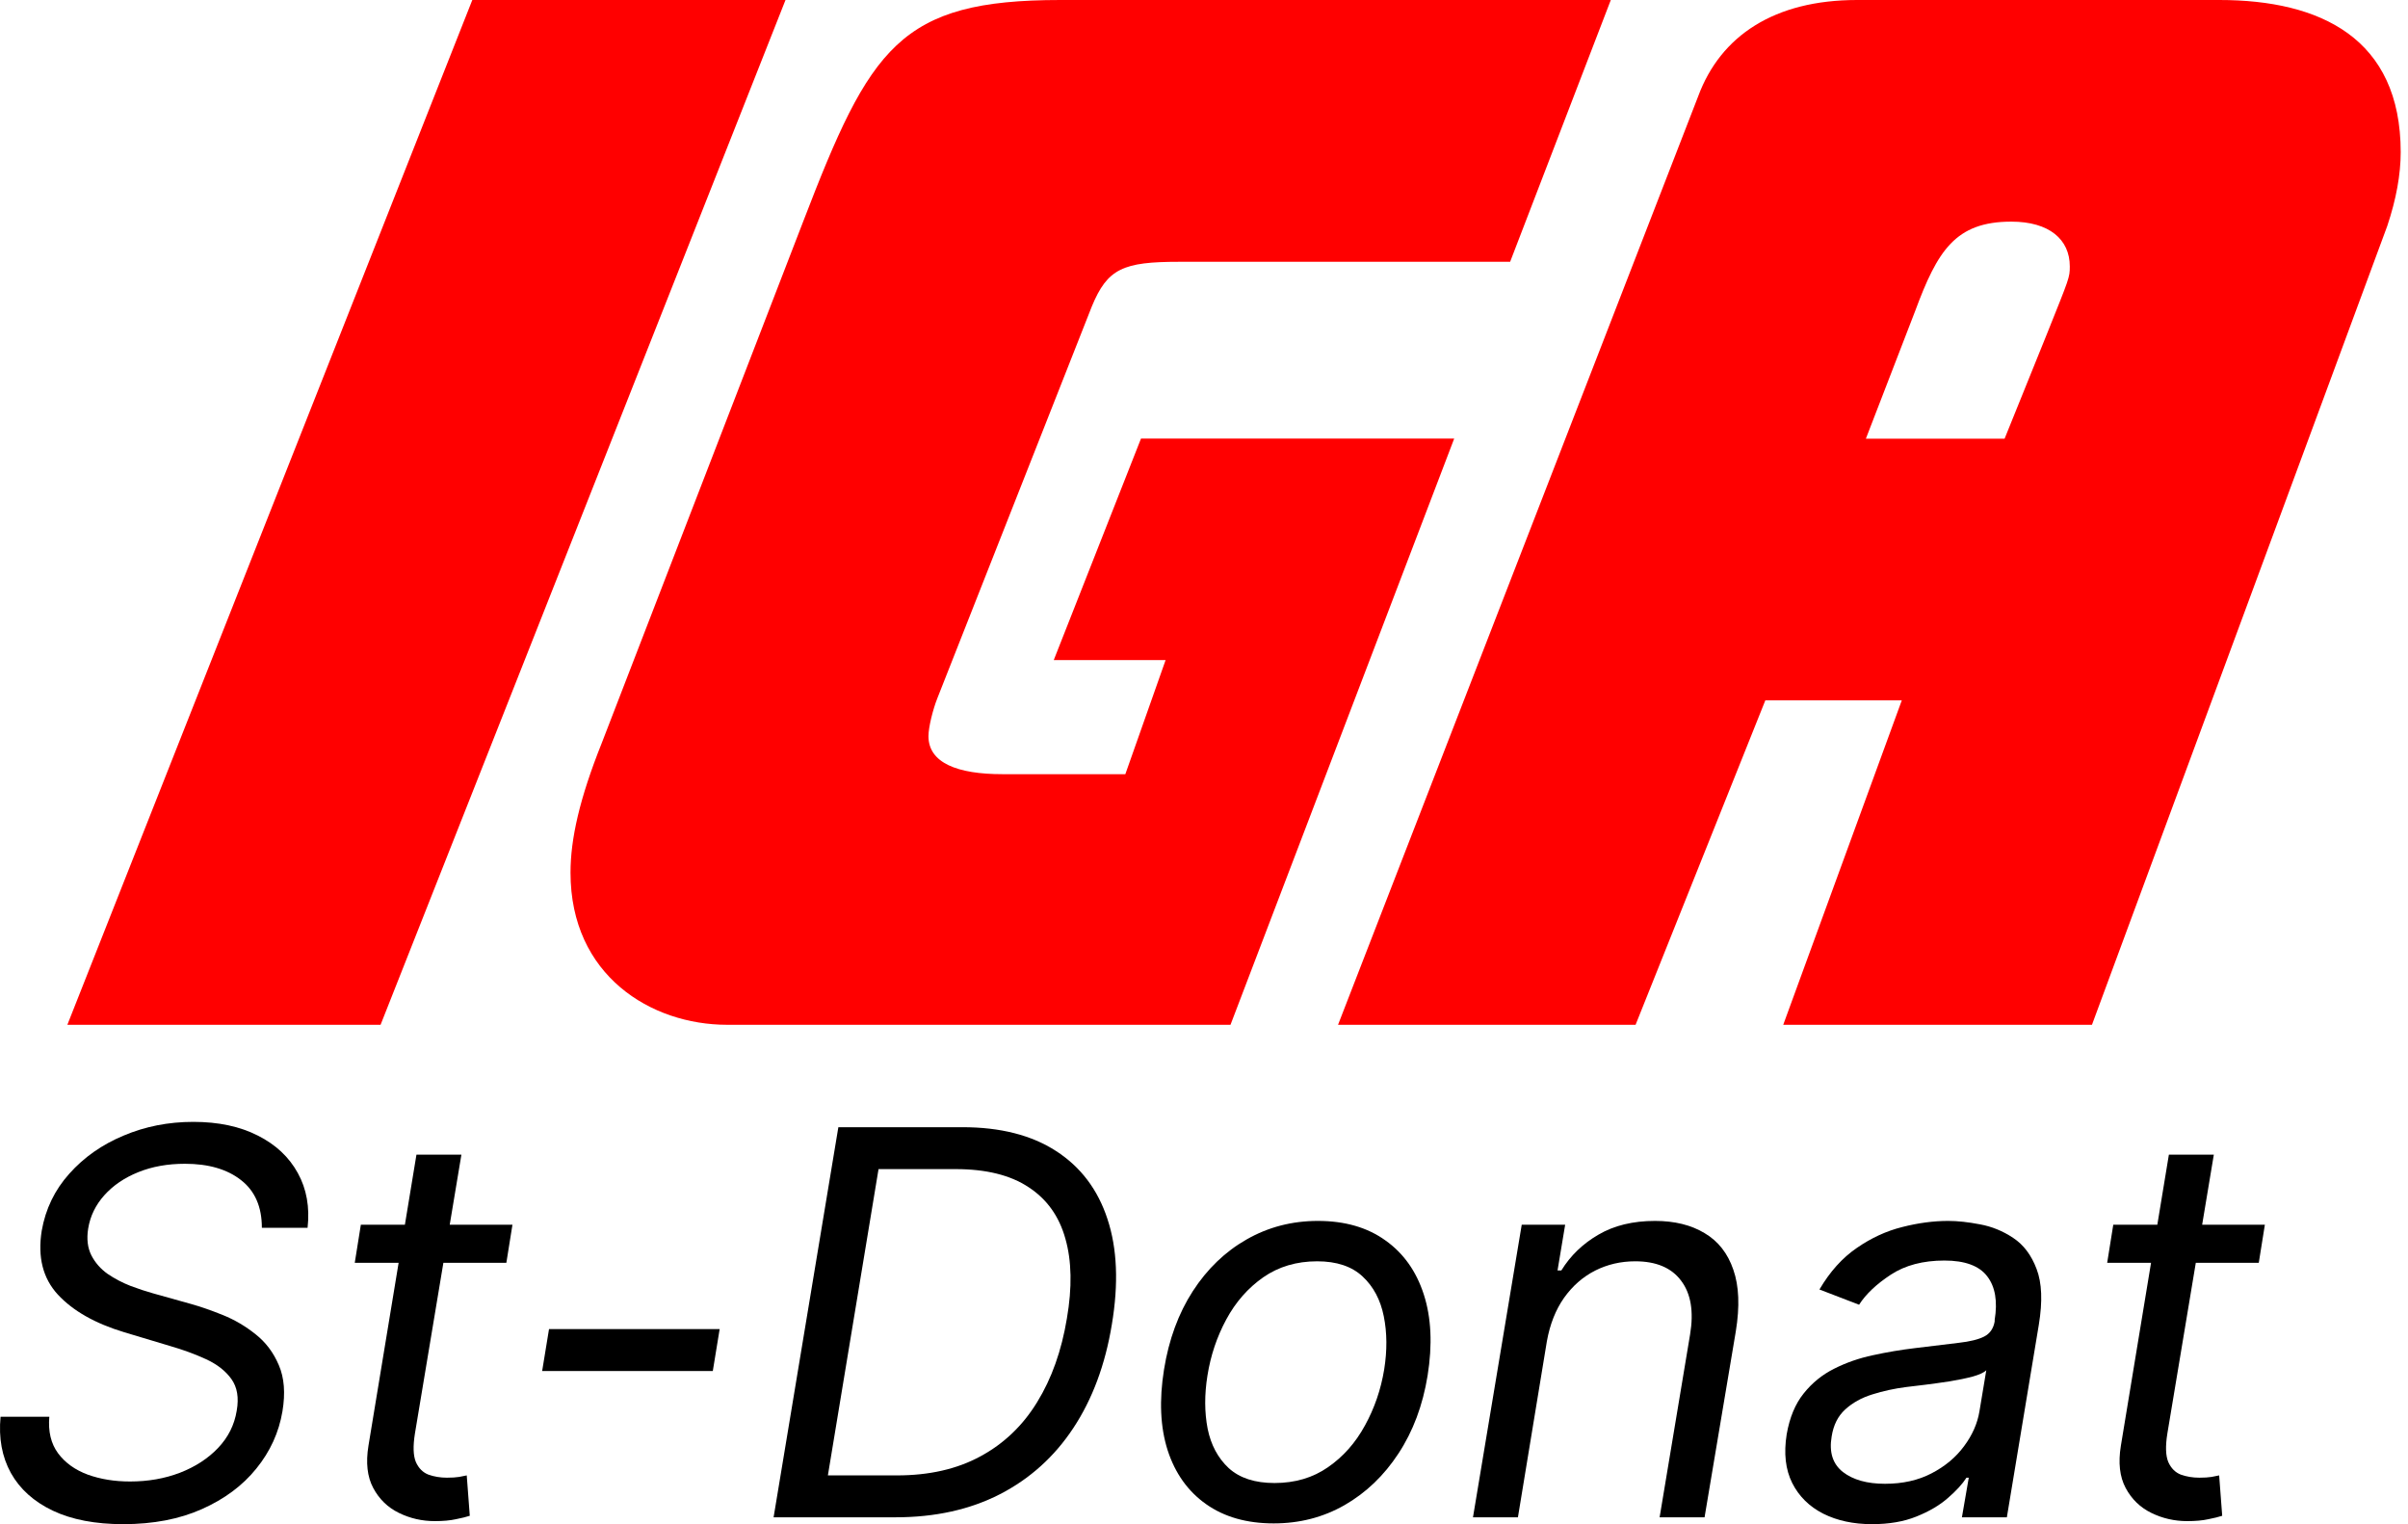
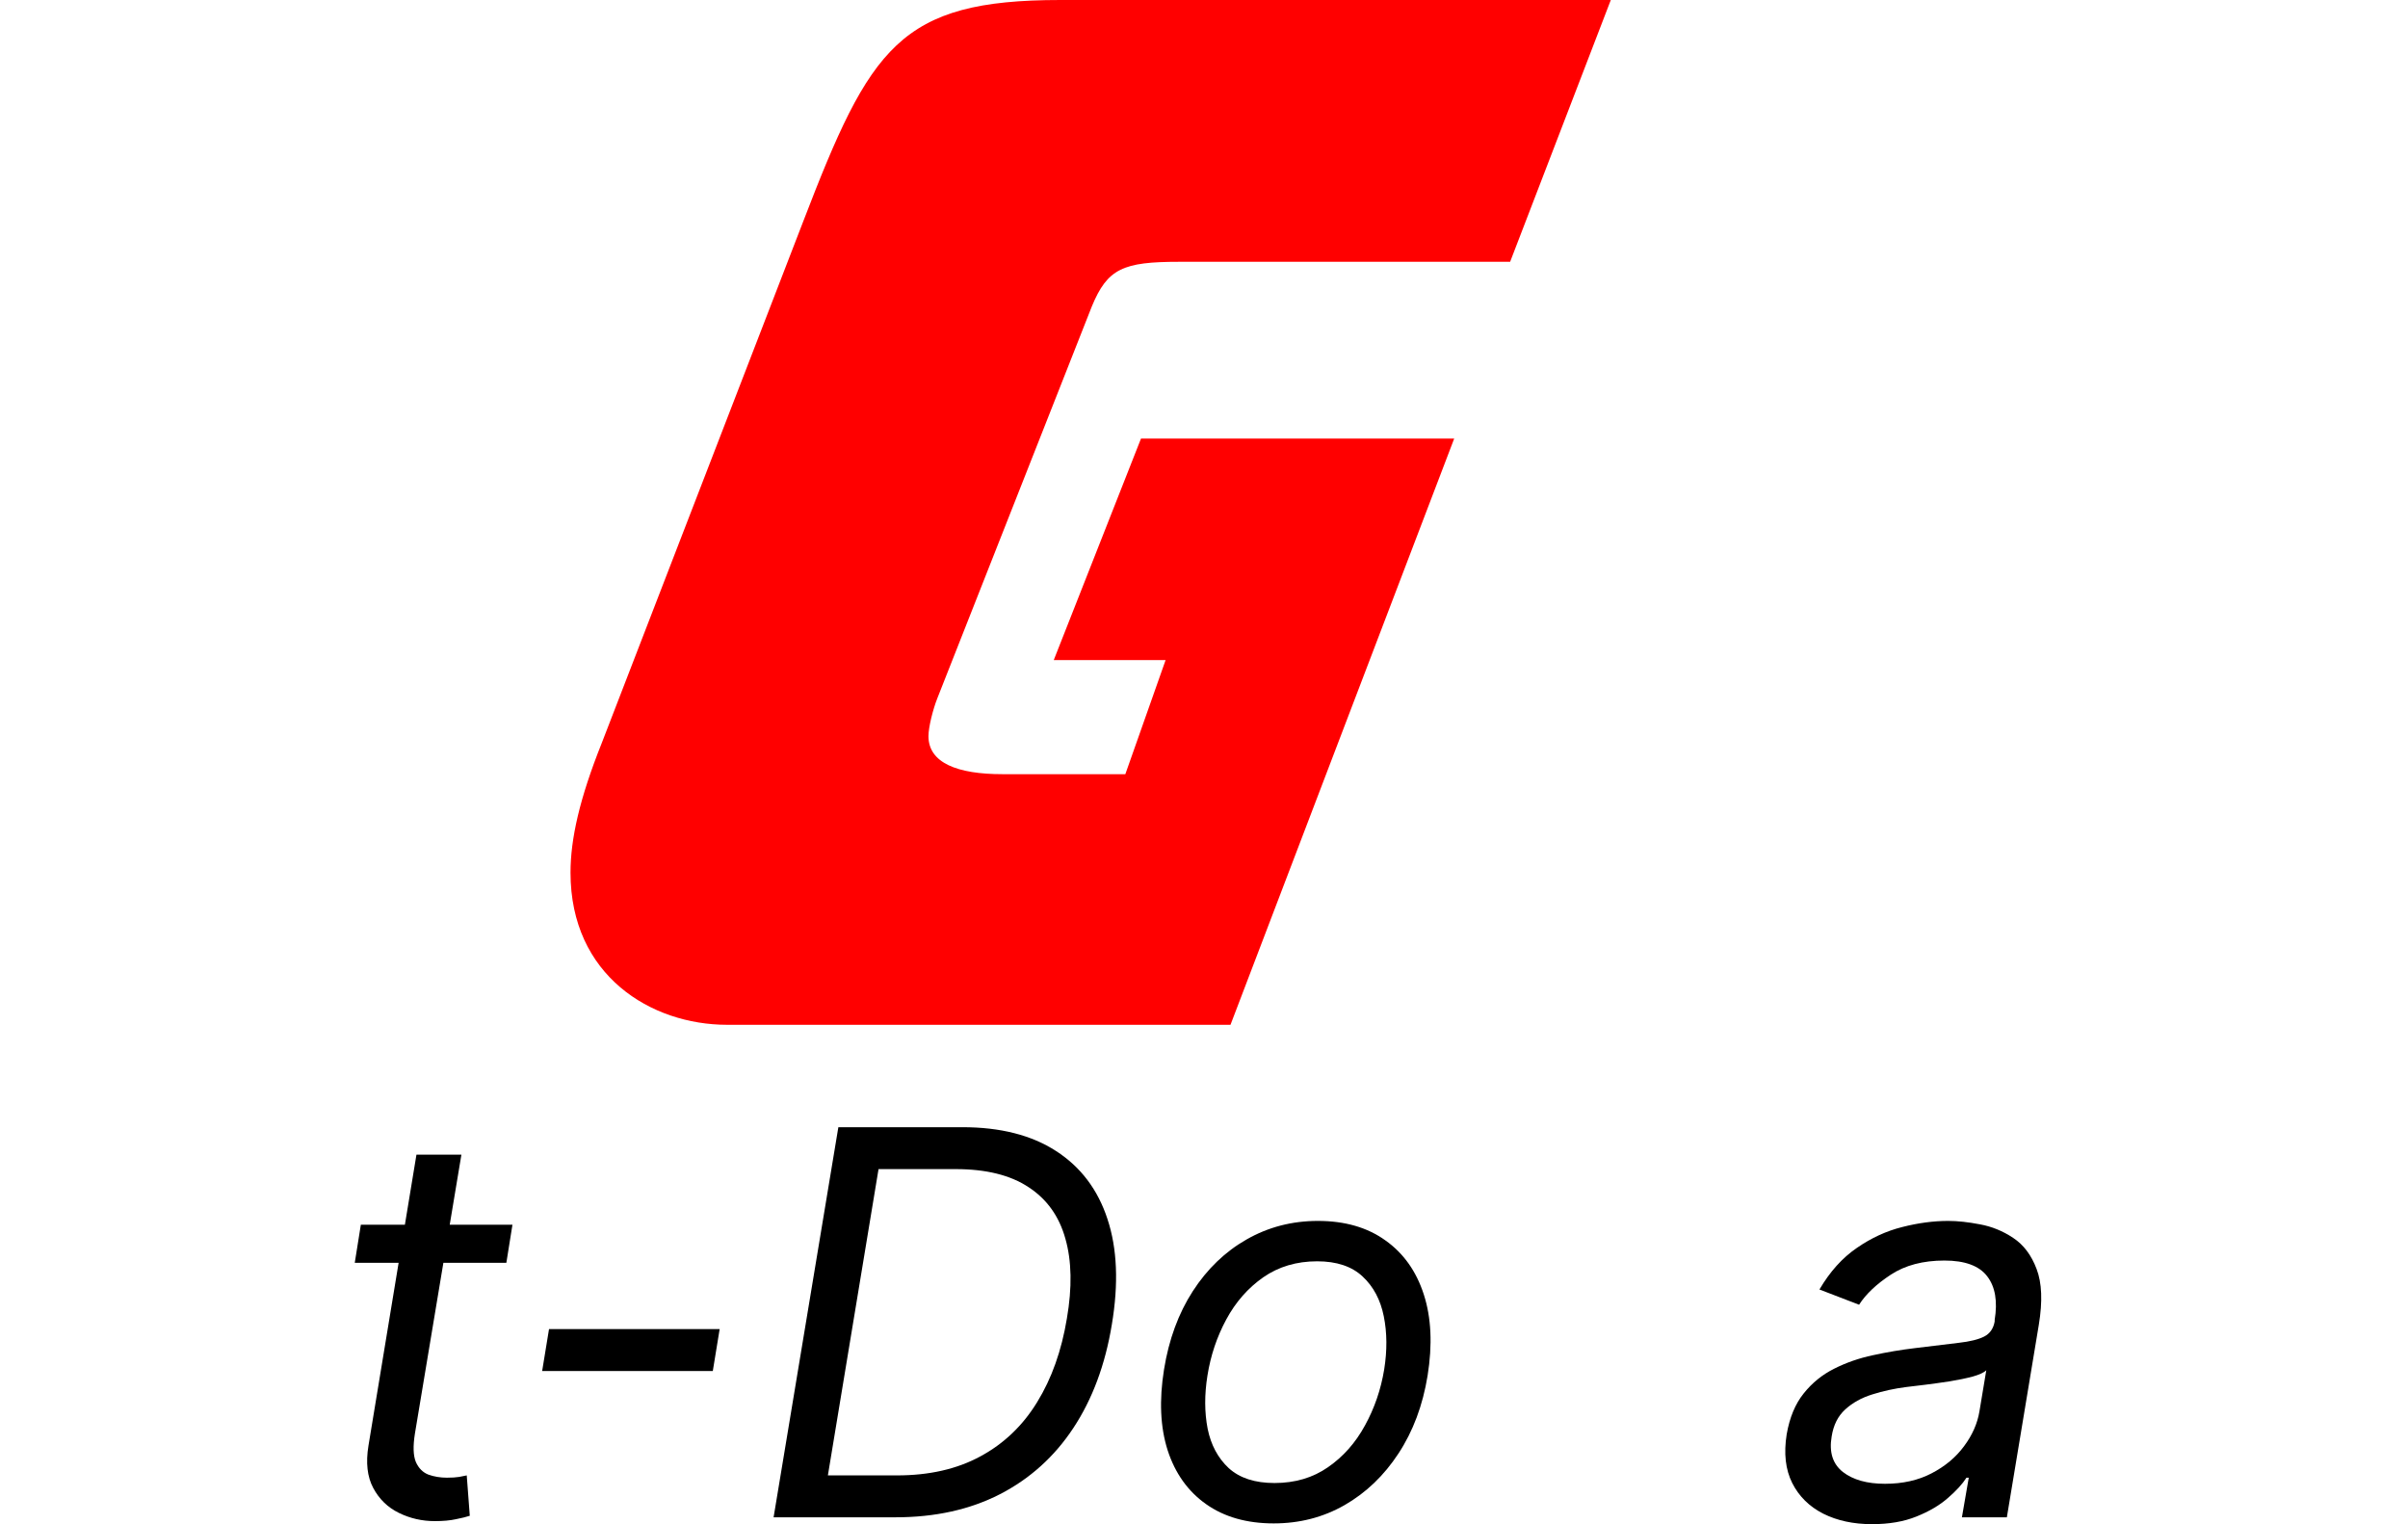
<svg xmlns="http://www.w3.org/2000/svg" width="286" height="181" viewBox="0 0 286 181" fill="none">
  <g clip-path="url(#clip0_2439_20)">
-     <path d="M263.609 0C275.566 0 285.133 4.519 285.133 18.069C285.133 20.726 284.602 23.649 283.537 26.837L248.464 121.698H211.795L225.879 83.168H209.67L194.259 121.698H158.92L201.697 11.426C204.356 4.252 210.734 0 220.563 0H263.609ZM238.887 26.32C232.242 26.32 230.117 29.774 227.46 36.949L221.612 52.095H238.087L243.136 39.605C245.794 32.962 245.831 32.962 245.831 31.633C245.831 28.445 243.403 26.32 238.887 26.32Z" fill="#FF0000" />
    <path fill-rule="evenodd" clip-rule="evenodd" d="M71.479 88.218L95.395 26.307C103.365 5.581 106.82 0 125.95 0H191.317L179.36 31.089H140.034C133.392 31.089 131.531 31.886 129.672 36.404L111.336 82.904C110.806 84.233 110.274 86.357 110.274 87.42C110.274 90.609 113.729 91.936 119.043 91.936H133.657L138.44 78.386H125.155L135.518 52.08H172.717L146.147 121.698H86.36C77.325 121.698 67.76 115.852 67.76 103.629C67.76 99.643 68.823 94.861 71.479 88.218Z" fill="#FF0000" />
-     <path fill-rule="evenodd" clip-rule="evenodd" d="M8 121.698L56.096 0H93.295L45.201 121.698H8Z" fill="#FF0000" />
  </g>
-   <path d="M269 145.442L268.276 149.965H250.271L250.995 145.442H269ZM257.6 137.117H262.938L257.419 170.233C257.177 171.741 257.215 172.872 257.532 173.626C257.864 174.365 258.361 174.862 259.025 175.119C259.703 175.36 260.435 175.481 261.219 175.481C261.807 175.481 262.289 175.45 262.666 175.39C263.043 175.315 263.345 175.254 263.571 175.209L263.933 180.005C263.526 180.14 262.976 180.276 262.282 180.412C261.603 180.563 260.766 180.638 259.771 180.638C258.263 180.638 256.846 180.314 255.519 179.665C254.192 179.017 253.174 178.029 252.465 176.702C251.756 175.375 251.568 173.701 251.899 171.681L257.6 137.117Z" fill="black" />
  <path d="M222.341 181C220.139 181 218.209 180.585 216.55 179.756C214.892 178.911 213.663 177.698 212.863 176.114C212.064 174.516 211.845 172.585 212.207 170.323C212.554 168.333 213.225 166.719 214.22 165.483C215.216 164.231 216.422 163.251 217.84 162.542C219.272 161.818 220.81 161.283 222.454 160.936C224.113 160.574 225.764 160.295 227.408 160.099C229.549 159.828 231.291 159.617 232.633 159.466C233.975 159.315 234.985 159.066 235.664 158.719C236.343 158.373 236.757 157.777 236.908 156.933V156.752C237.27 154.535 236.976 152.808 236.026 151.572C235.076 150.32 233.379 149.694 230.937 149.694C228.403 149.694 226.284 150.252 224.58 151.368C222.876 152.484 221.617 153.675 220.803 154.942L216.098 153.132C217.334 151.021 218.812 149.377 220.531 148.201C222.251 147.01 224.053 146.181 225.938 145.713C227.823 145.231 229.64 144.989 231.389 144.989C232.505 144.989 233.764 145.125 235.166 145.396C236.569 145.653 237.881 146.188 239.102 147.002C240.339 147.817 241.266 149.046 241.885 150.689C242.518 152.333 242.608 154.535 242.156 157.294L238.356 180.186H233.018L233.832 175.481H233.56C233.078 176.235 232.339 177.042 231.344 177.901C230.363 178.761 229.119 179.492 227.611 180.095C226.119 180.698 224.362 181 222.341 181ZM223.879 176.205C225.99 176.205 227.838 175.79 229.421 174.961C231.019 174.131 232.301 173.06 233.266 171.749C234.247 170.437 234.857 169.057 235.099 167.609L235.913 162.723C235.641 162.995 235.106 163.243 234.307 163.47C233.508 163.681 232.603 163.869 231.592 164.035C230.597 164.186 229.625 164.322 228.675 164.442C227.74 164.548 226.986 164.638 226.413 164.714C224.995 164.895 223.645 165.189 222.364 165.596C221.097 165.988 220.026 166.584 219.152 167.383C218.292 168.167 217.757 169.238 217.546 170.595C217.229 172.45 217.674 173.852 218.88 174.802C220.087 175.737 221.753 176.205 223.879 176.205Z" fill="black" />
-   <path d="M183.723 159.285L180.285 180.186H174.947L180.737 145.442H185.895L184.99 150.87H185.442C186.528 149.106 187.998 147.689 189.853 146.618C191.708 145.532 193.947 144.989 196.571 144.989C198.894 144.989 200.854 145.472 202.452 146.437C204.066 147.387 205.205 148.835 205.868 150.78C206.547 152.71 206.645 155.153 206.162 158.109L202.452 180.186H197.114L200.733 158.471C201.186 155.756 200.831 153.63 199.67 152.092C198.524 150.554 196.707 149.785 194.219 149.785C192.5 149.785 190.909 150.154 189.446 150.893C187.998 151.632 186.769 152.71 185.759 154.128C184.764 155.545 184.085 157.264 183.723 159.285Z" fill="black" />
  <path d="M151.281 180.91C148.084 180.91 145.407 180.148 143.251 178.625C141.094 177.102 139.571 174.968 138.682 172.224C137.807 169.479 137.664 166.282 138.252 162.633C138.825 159.074 139.963 155.975 141.667 153.336C143.386 150.682 145.52 148.631 148.069 147.183C150.632 145.721 153.452 144.989 156.529 144.989C159.726 144.989 162.395 145.758 164.536 147.296C166.692 148.82 168.215 150.961 169.105 153.721C169.995 156.465 170.146 159.677 169.558 163.357C168.985 166.885 167.831 169.969 166.097 172.608C164.378 175.232 162.244 177.275 159.695 178.738C157.162 180.186 154.357 180.91 151.281 180.91ZM151.371 176.114C153.814 176.114 155.933 175.488 157.727 174.237C159.537 172.985 161 171.334 162.116 169.283C163.247 167.232 164.008 165.015 164.4 162.633C164.762 160.371 164.747 158.267 164.355 156.322C163.963 154.361 163.126 152.786 161.844 151.594C160.562 150.388 158.76 149.785 156.438 149.785C153.995 149.785 151.861 150.418 150.037 151.685C148.227 152.951 146.764 154.618 145.648 156.684C144.533 158.75 143.786 160.974 143.409 163.357C143.047 165.619 143.055 167.722 143.432 169.667C143.824 171.598 144.661 173.158 145.943 174.35C147.239 175.526 149.049 176.114 151.371 176.114Z" fill="black" />
  <path d="M106.358 180.185H91.881L99.572 133.86H114.32C118.814 133.86 122.516 134.803 125.426 136.688C128.352 138.573 130.388 141.264 131.534 144.763C132.695 148.261 132.868 152.439 132.054 157.294C131.27 162.059 129.747 166.154 127.485 169.577C125.238 172.985 122.327 175.609 118.754 177.448C115.195 179.273 111.063 180.185 106.358 180.185ZM98.328 175.209H106.539C110.369 175.209 113.672 174.455 116.446 172.947C119.236 171.439 121.483 169.29 123.187 166.501C124.906 163.711 126.082 160.401 126.716 156.57C127.349 152.891 127.289 149.732 126.535 147.093C125.796 144.439 124.341 142.403 122.169 140.985C120.013 139.553 117.125 138.836 113.506 138.836H104.345L98.328 175.209Z" fill="black" />
  <path d="M85.474 157.837L84.66 162.814H64.392L65.207 157.837H85.474Z" fill="black" />
  <path d="M60.864 145.442L60.14 149.965H42.135L42.858 145.442H60.864ZM49.463 137.117H54.802L49.282 170.233C49.041 171.741 49.079 172.872 49.395 173.626C49.727 174.365 50.225 174.862 50.888 175.119C51.567 175.36 52.298 175.481 53.083 175.481C53.671 175.481 54.153 175.45 54.53 175.39C54.907 175.315 55.209 175.254 55.435 175.209L55.797 180.005C55.39 180.14 54.839 180.276 54.146 180.412C53.467 180.563 52.63 180.638 51.635 180.638C50.127 180.638 48.709 180.314 47.382 179.665C46.055 179.017 45.037 178.029 44.329 176.702C43.62 175.375 43.431 173.701 43.763 171.681L49.463 137.117Z" fill="black" />
-   <path d="M31.102 145.804C31.102 143.315 30.28 141.431 28.636 140.149C26.992 138.852 24.768 138.203 21.963 138.203C19.913 138.203 18.065 138.535 16.422 139.199C14.778 139.862 13.436 140.775 12.395 141.936C11.355 143.097 10.714 144.416 10.473 145.894C10.276 147.131 10.405 148.194 10.857 149.084C11.309 149.958 11.95 150.69 12.78 151.278C13.624 151.851 14.529 152.326 15.494 152.703C16.459 153.065 17.349 153.359 18.163 153.585L22.687 154.852C23.818 155.168 25.077 155.606 26.465 156.164C27.852 156.722 29.149 157.483 30.355 158.448C31.562 159.398 32.481 160.62 33.115 162.113C33.763 163.605 33.907 165.438 33.545 167.609C33.122 170.112 32.09 172.374 30.446 174.395C28.817 176.416 26.661 178.022 23.977 179.213C21.307 180.404 18.193 181 14.634 181C11.317 181 8.527 180.465 6.265 179.394C4.018 178.323 2.359 176.831 1.289 174.915C0.233 173 -0.174 170.776 0.067 168.243H5.858C5.707 169.992 6.054 171.439 6.899 172.586C7.743 173.717 8.919 174.561 10.427 175.119C11.935 175.662 13.609 175.933 15.449 175.933C17.59 175.933 19.566 175.586 21.375 174.893C23.2 174.184 24.708 173.204 25.899 171.952C27.106 170.685 27.845 169.208 28.116 167.519C28.387 165.981 28.176 164.729 27.483 163.764C26.789 162.799 25.786 162.015 24.474 161.411C23.162 160.808 21.722 160.28 20.154 159.828L14.725 158.199C11.287 157.159 8.67 155.673 6.876 153.743C5.096 151.813 4.456 149.287 4.953 146.166C5.406 143.572 6.499 141.31 8.233 139.38C9.967 137.434 12.116 135.926 14.68 134.856C17.243 133.77 20.003 133.227 22.959 133.227C25.944 133.227 28.5 133.77 30.627 134.856C32.753 135.926 34.336 137.412 35.377 139.312C36.417 141.197 36.802 143.361 36.531 145.804H31.102Z" fill="black" />
  <defs>
    <clipPath id="clip0_2439_20">
      <rect width="277.133" height="121.698" fill="white" transform="translate(8)" />
    </clipPath>
  </defs>
</svg>